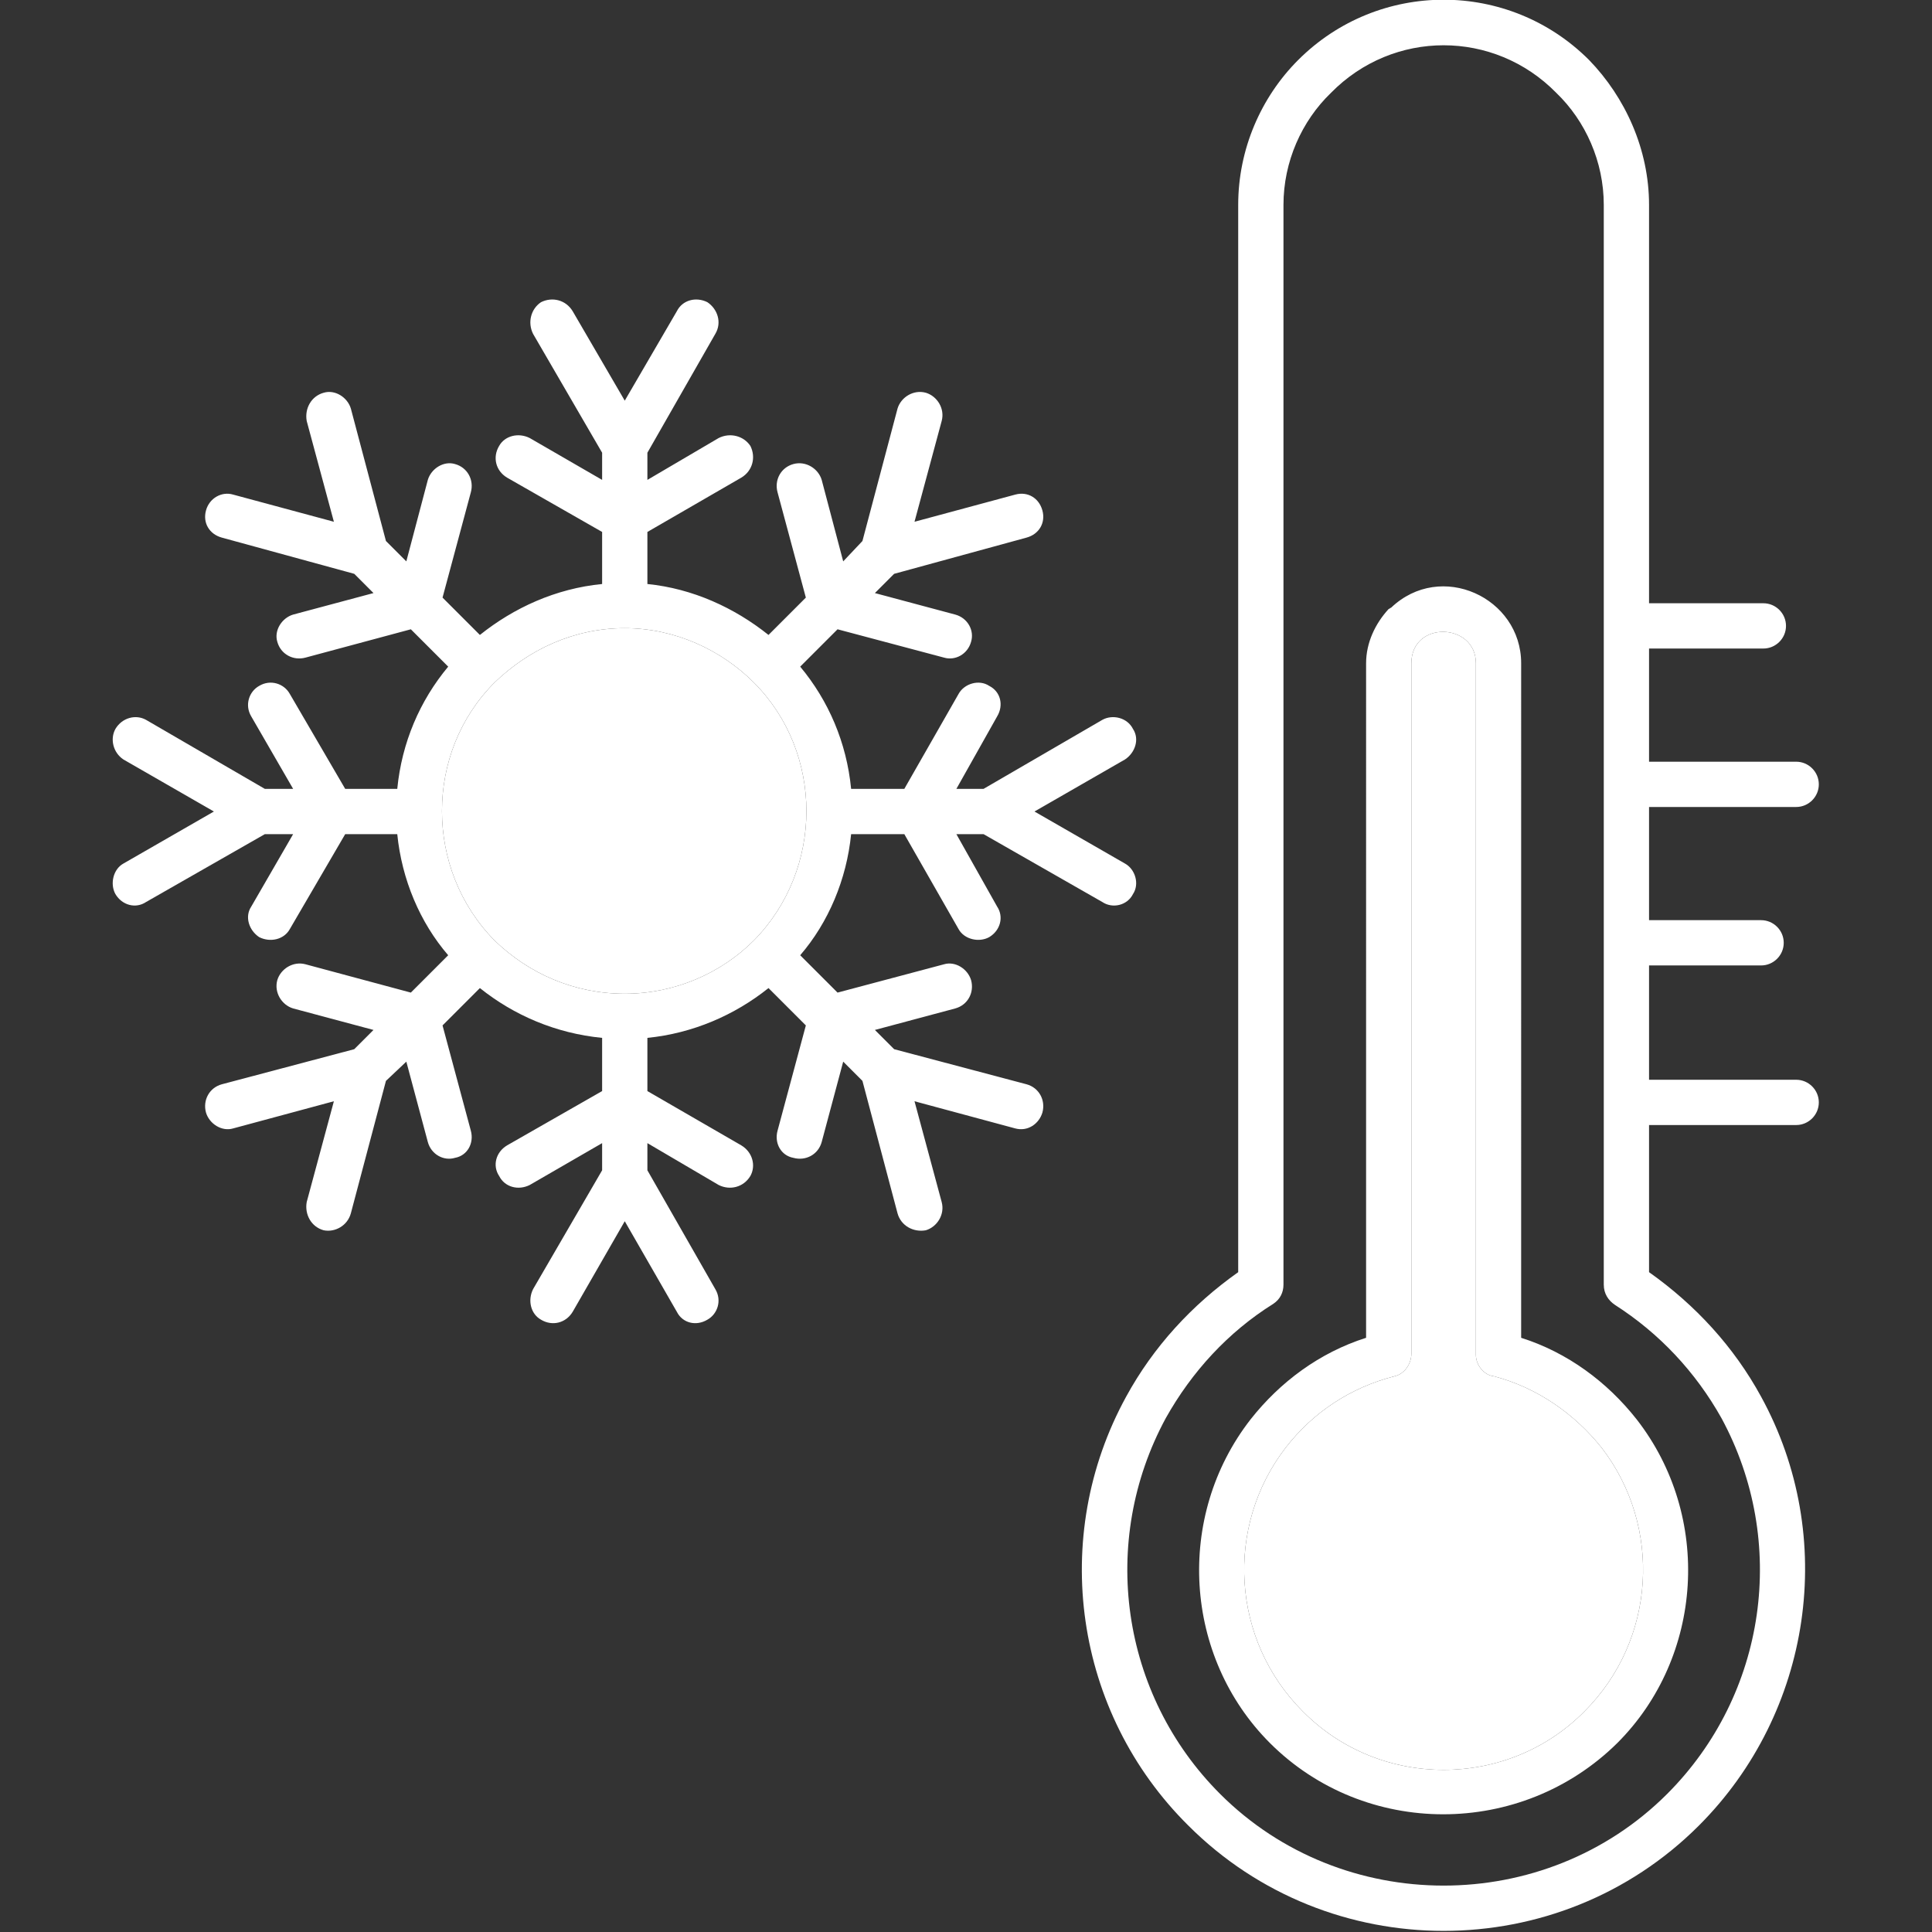
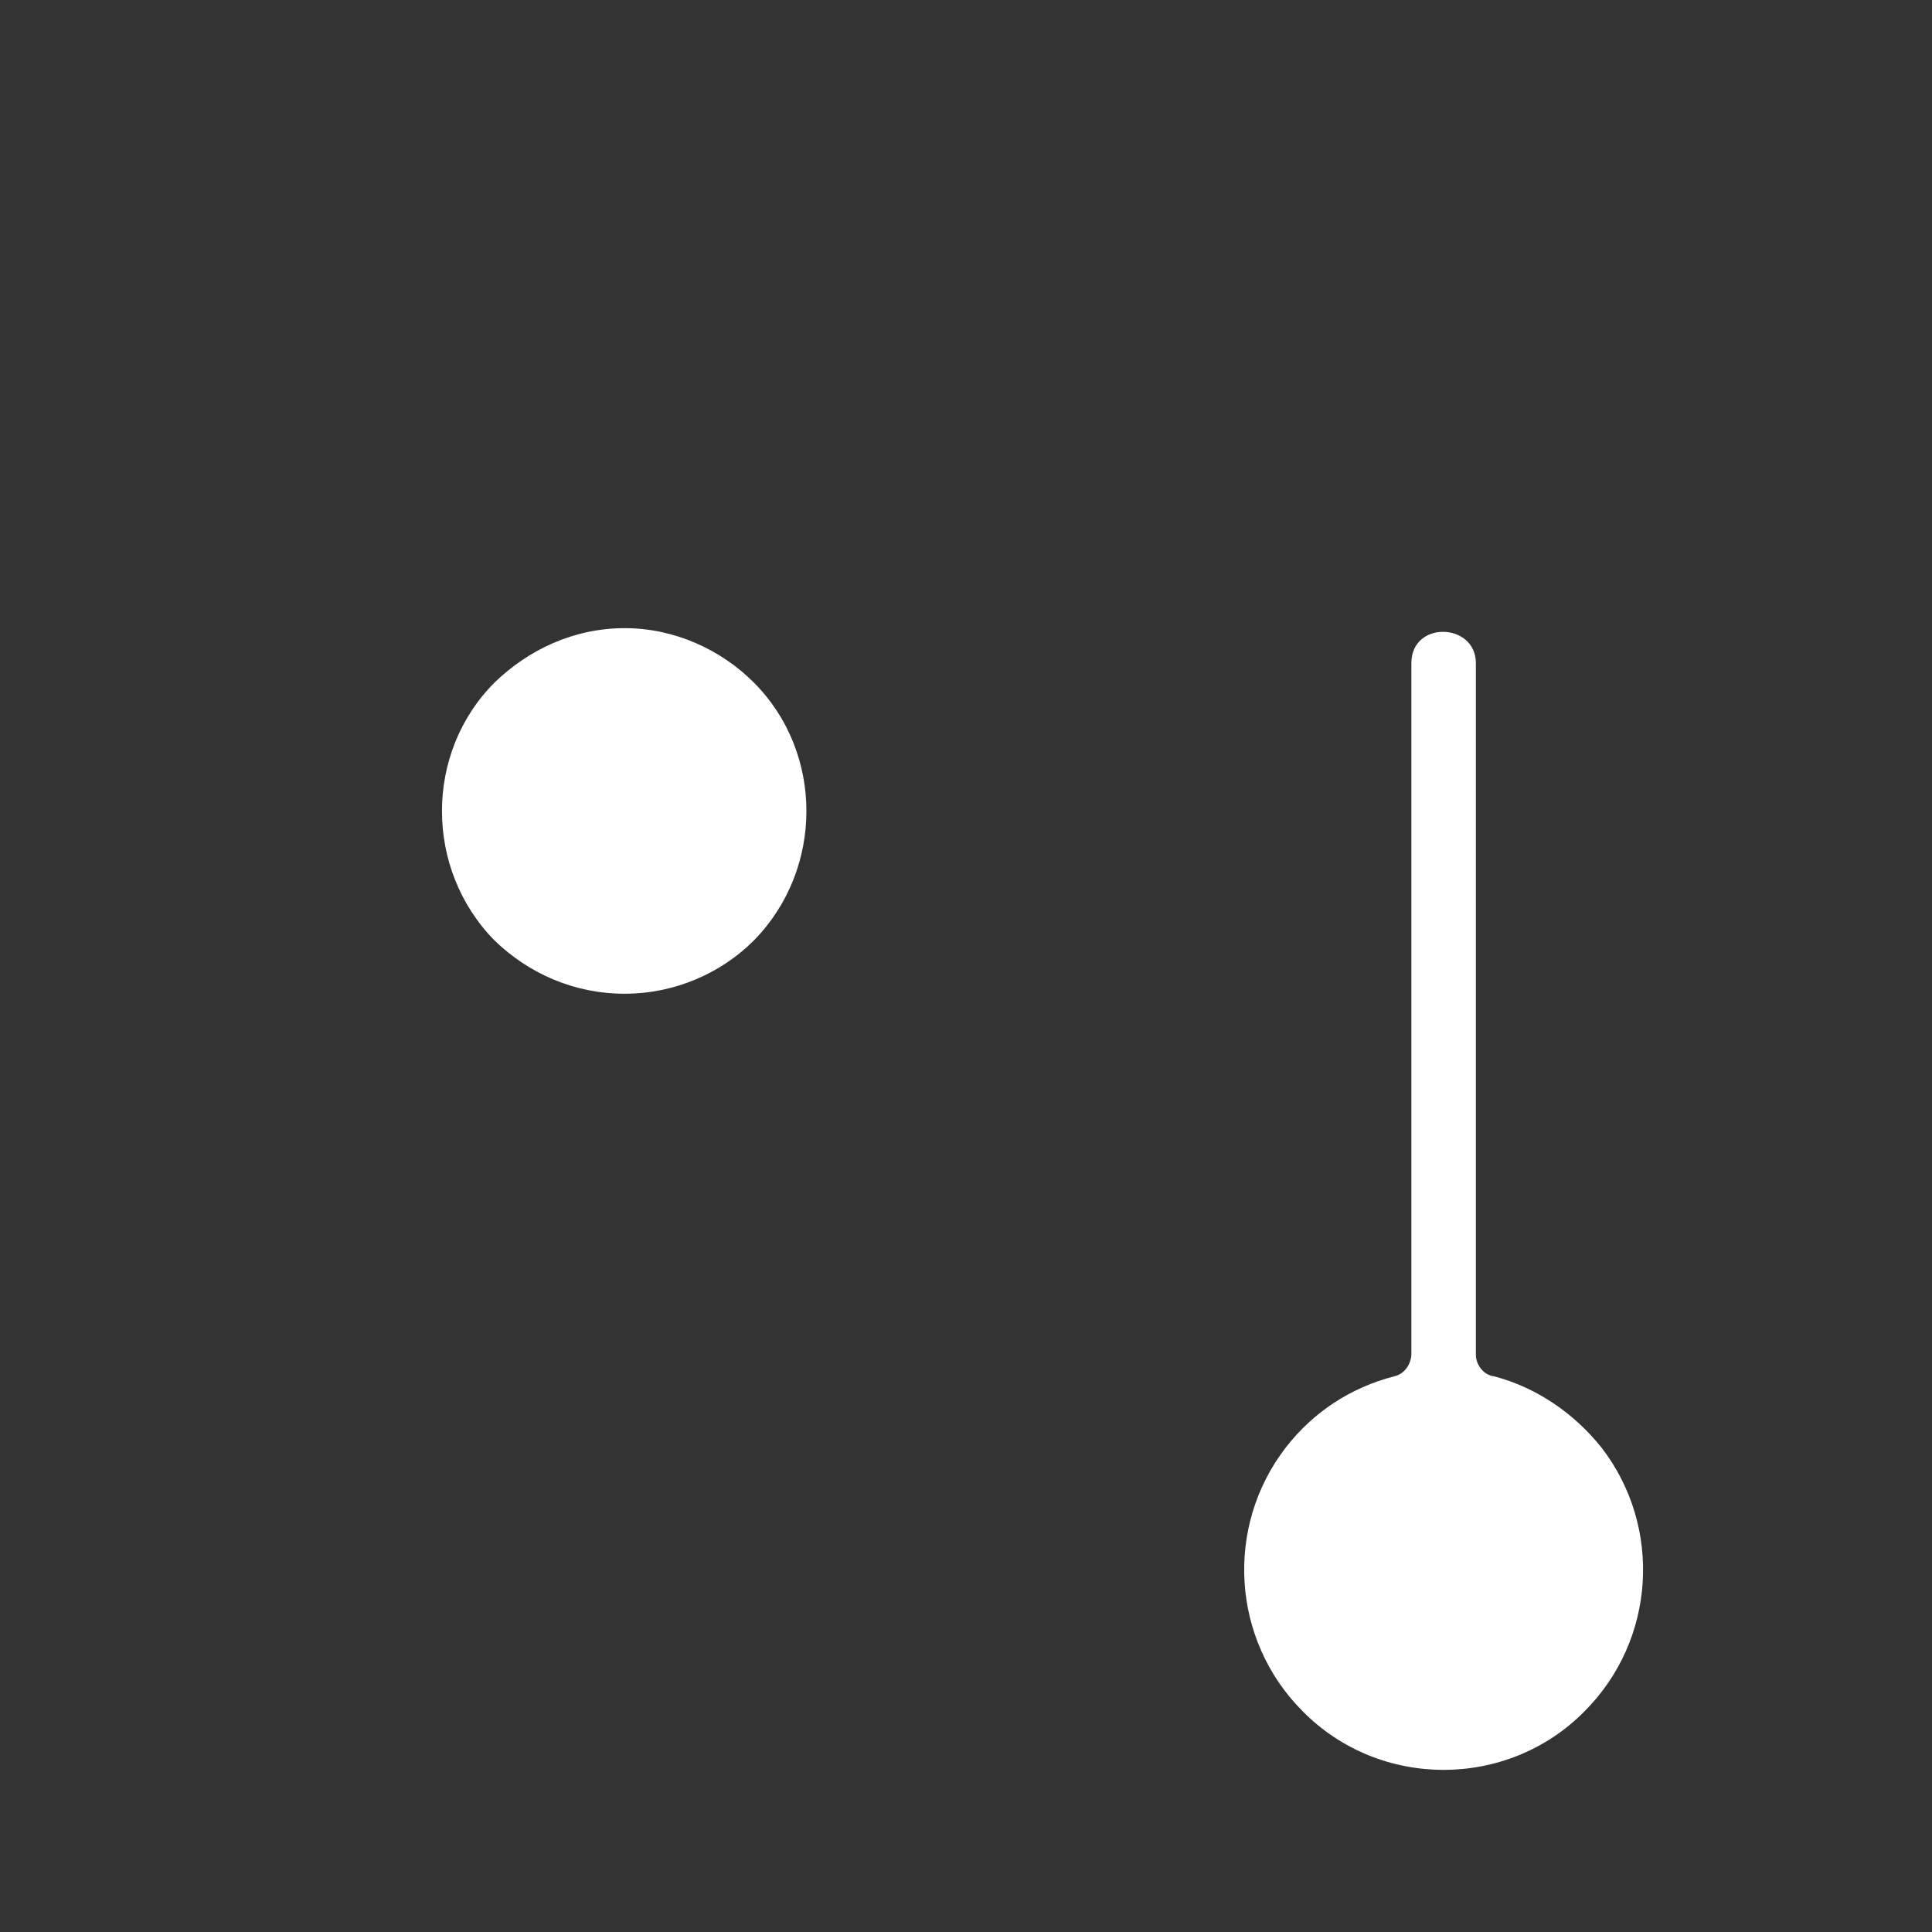
<svg xmlns="http://www.w3.org/2000/svg" version="1.1" width="512" height="512" x="0" y="0" viewBox="0 0 1707 1707" style="enable-background:new 0 0 512 512" xml:space="preserve" fill-rule="evenodd" class="">
  <rect x="0" y="0" width="1707" height="1707" fill="#333333" stroke="none" />
  <g>
-     <path fill="#ffffff" fill-rule="nonzero" d="M572 516c40 4 77 21 107 45l33-33-25-93c-3-11 3-22 14-25s22 4 25 14l19 72 17-18 31-117c3-10 14-17 25-14 10 3 17 14 14 25l-24 89 89-24c11-3 21 3 24 14s-3 21-14 24l-117 32-17 17 71 19c11 3 17 14 14 24-3 11-14 17-24 14l-94-25-33 33c25 30 41 67 45 108h47l48-84c5-9 18-13 27-7 10 5 13 17 7 27l-36 64h24l105-61c9-5 22-2 27 8 6 9 2 21-7 27l-80 46 80 46c9 5 13 18 7 27-5 10-18 13-27 7l-105-60h-24l36 64c6 9 3 21-7 27-9 5-22 2-27-7l-48-84h-47c-4 40-20 78-45 107l33 33 94-25c10-3 21 4 24 14 3 11-3 22-14 25l-71 19 17 17 117 31c11 3 17 14 14 25-3 10-13 17-24 14l-89-24 24 89c3 11-4 22-14 25-11 2-22-4-25-15l-31-117-17-17-19 71c-3 11-14 17-25 14-11-2-17-13-14-24l25-93-33-33c-30 24-67 40-107 44v47l83 48c10 6 13 18 8 27-6 10-18 13-28 8l-63-37v24l60 105c6 10 2 22-7 27-10 6-22 3-27-7l-46-80-46 80c-6 10-18 13-28 7-9-5-12-17-7-27l61-105v-24l-64 37c-10 5-22 2-27-8-6-9-3-21 7-27l84-48v-47c-41-4-78-20-108-44l-33 33 25 93c3 11-3 22-14 24-10 3-21-3-24-14l-19-71-18 17-31 117c-3 11-14 17-24 15-11-3-17-14-15-25l24-89-89 24c-10 3-21-4-24-14-3-11 3-22 14-25l117-31 17-17-71-19c-10-3-17-14-14-25 3-10 14-17 25-14l93 25 33-33c-25-29-41-67-45-107h-46l-49 84c-5 9-17 12-27 7-9-6-13-18-7-27l37-64h-25l-105 60c-9 6-21 3-27-7-5-9-2-22 7-27l80-46-80-46c-9-6-12-18-7-27 6-10 18-13 27-8l105 61h25l-37-64c-6-10-2-22 7-27 10-6 22-2 27 7l49 84h46c4-41 20-78 45-108l-33-33-93 25c-11 3-22-3-25-14-3-10 4-21 14-24l71-19-17-17-117-32c-11-3-17-13-14-24s14-17 24-14l89 24-24-89c-2-11 4-22 15-25 10-3 21 4 24 14l31 117 18 18 19-72c3-10 14-17 24-14 11 3 17 14 14 25l-25 93 33 33c30-24 67-41 108-45v-46l-84-48c-10-6-13-18-7-28 5-9 17-12 27-7l64 37v-24l-61-105c-5-10-2-22 7-28 10-5 22-2 28 8l46 79 46-79c5-10 17-13 27-8 9 6 13 18 7 28l-60 105v24l63-37c10-5 22-2 28 7 5 10 2 22-8 28l-83 48zm832-463c32 33 53 79 53 128v352h101c11 0 20 9 20 20s-9 20-20 20h-101v100h130c11 0 20 9 20 20s-9 20-20 20h-130v100h99c11 0 20 9 20 20s-9 20-20 20h-99v101h130c11 0 20 9 20 20s-9 20-20 20h-130v130c41 29 75 66 99 110 68 124 45 279-55 379-124 124-327 124-451 0-101-100-123-255-55-379 24-44 58-81 99-110V181c0-49 20-95 53-128 71-71 186-71 257 0zm-60 1129c41 13 76 39 102 72 67 86 59 210-17 286-85 84-223 84-307 0-76-76-84-200-17-286 26-33 61-59 102-72V586c0-18 8-35 20-48 1 0 1-1 2-1 44-42 115-9 115 49zm71 97c-24-30-57-53-95-63-9-1-16-10-16-19V586c0-36-57-38-57 0v610c0 9-6 18-15 20-39 10-72 32-96 63-54 70-48 170 15 233 68 69 181 69 249 0 63-63 69-163 15-233zM1176 82c-26 25-42 61-42 99v954c0 7-3 13-9 17-40 25-72 60-95 101-59 109-40 244 48 332 108 108 287 108 395 0 88-88 107-223 48-332-23-41-55-75-94-100-6-4-10-10-10-18V181c0-38-16-74-42-99-55-56-144-56-199 0zM666 603c-29-29-70-48-114-48-45 0-85 19-115 48-62 62-62 165 0 228 30 29 70 47 115 47 44 0 85-18 114-47 62-63 62-166 0-228z" opacity="1" data-original="#006ea7" class="" />
    <g fill="#59aae7">
      <path d="M666 831c62-63 62-166 0-228-29-29-70-48-114-48-45 0-85 19-115 48-62 62-62 165 0 228 30 29 70 47 115 47 44 0 85-18 114-47zM1415 1279c-24-30-57-53-95-63-9-1-16-10-16-19V586c0-36-57-38-57 0v610c0 9-6 18-15 20-39 10-72 32-96 63-54 70-48 170 15 233 68 69 181 69 249 0 63-63 69-163 15-233z" fill="#ffffff" opacity="1" data-original="#59aae7" class="" />
    </g>
  </g>
</svg>